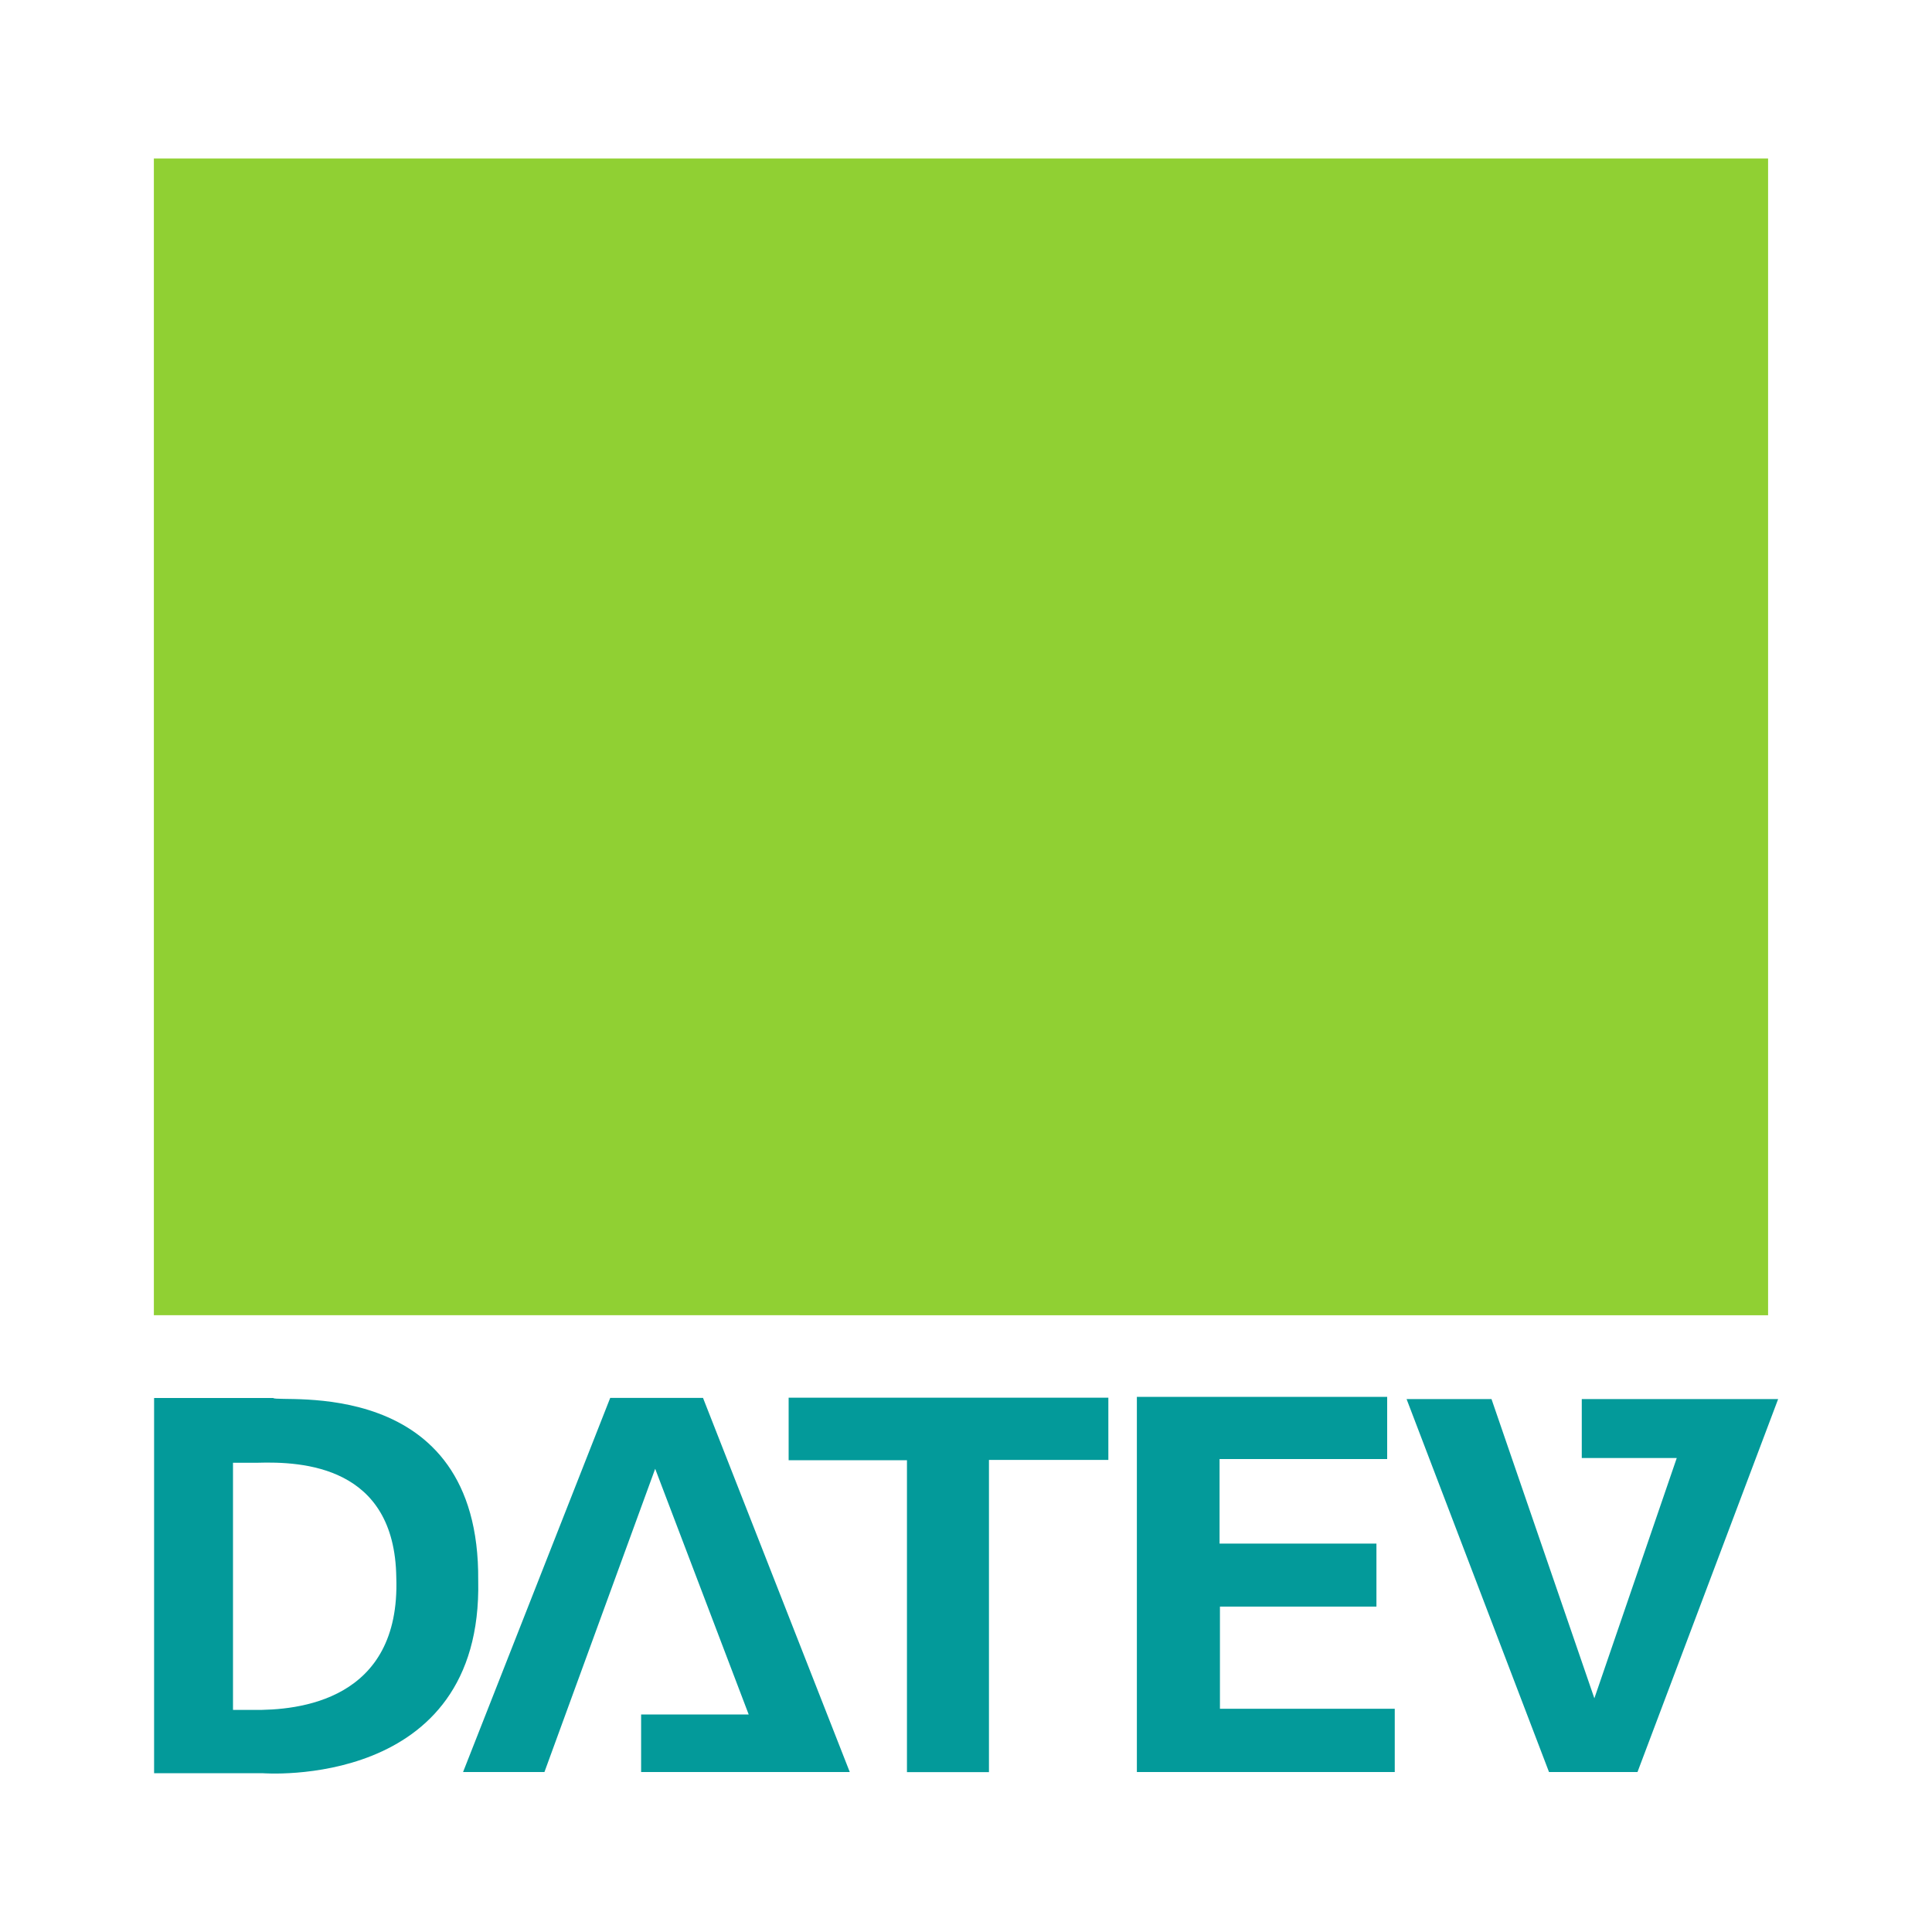
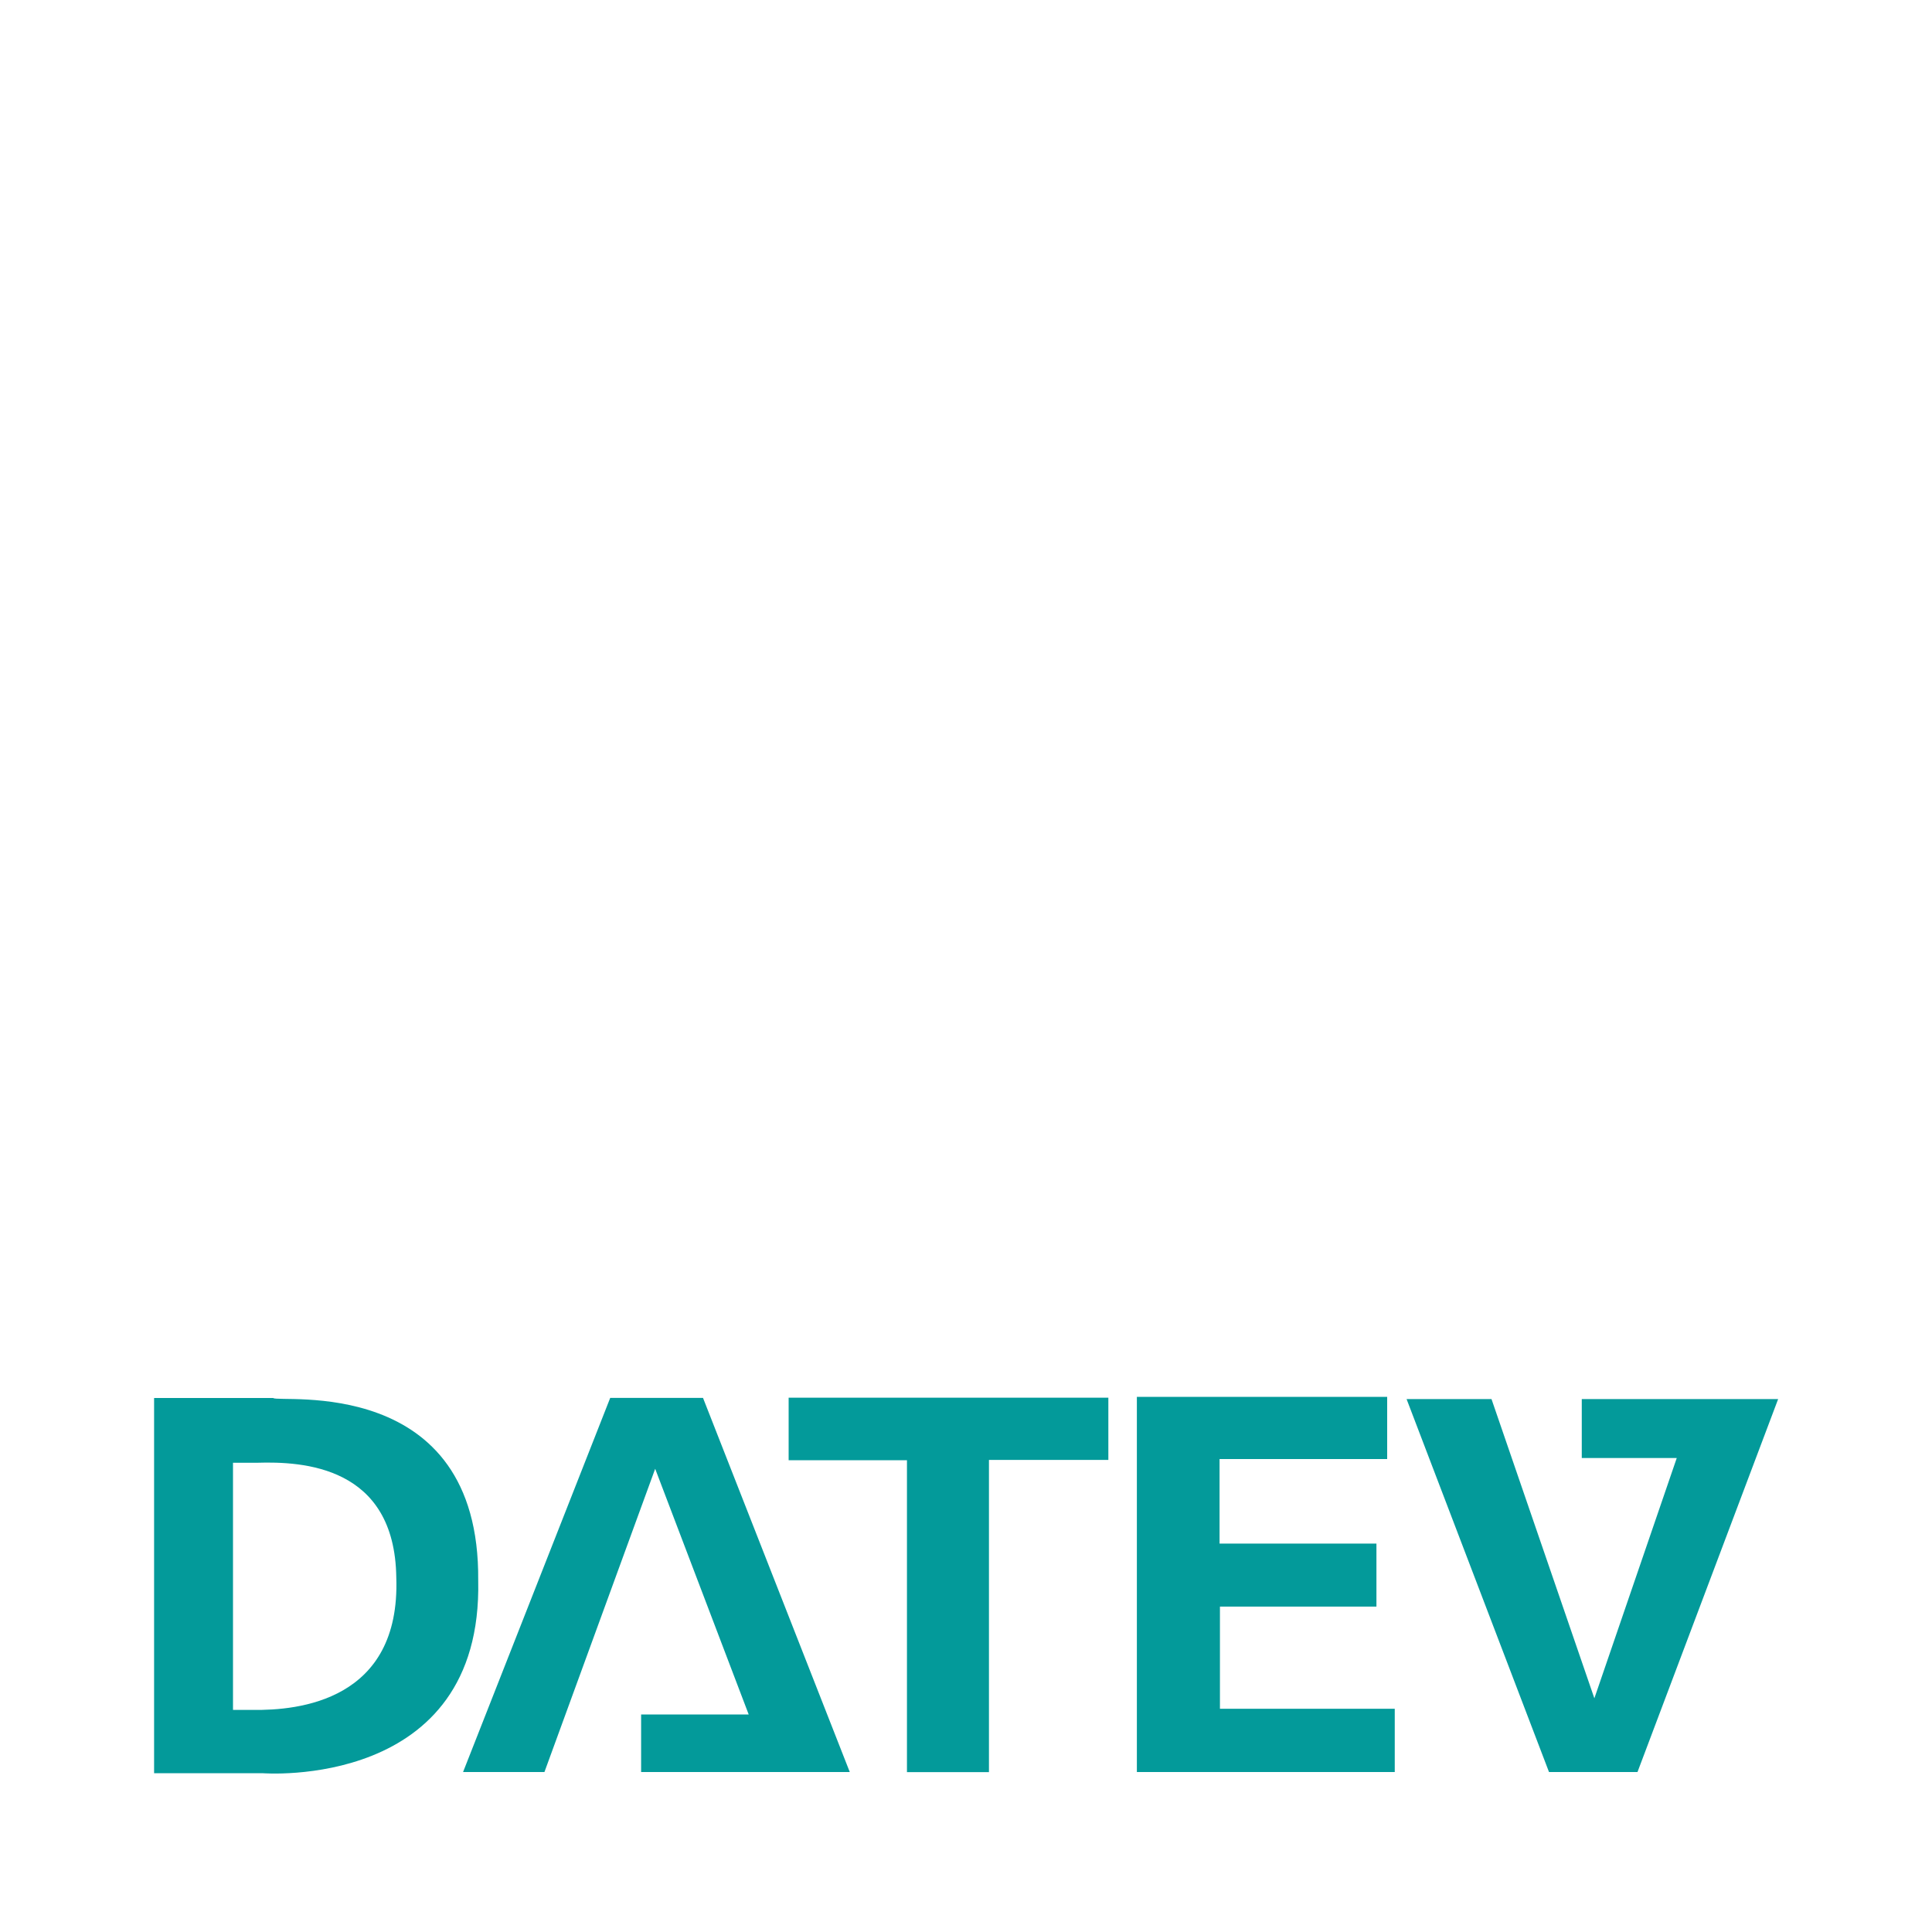
<svg xmlns="http://www.w3.org/2000/svg" id="Layer_1" version="1.1" viewBox="0 0 2500 2500">
  <defs>
    <style>
      .st0 {
        fill: #039a9a;
      }

      .st0, .st1 {
        fill-rule: evenodd;
      }

      .st1 {
        fill: #90d033;
      }
    </style>
  </defs>
  <path class="st0" d="M599.3,2293h105.2l143.3-392.4,121,317.9h-139.2v74.5h270l-189.9-484.1h-120.1l-190.4,484.1h0ZM1020.5,1808.5v81h153.1v403.6h106.1v-404h154.5v-80.5h-413.8ZM1471.1,1807.6v485.4h333.7v-81.9h-226.2v-132.2h202.5v-81.5h-203v-109.4h216.9v-80.5h-324ZM1820.2,1810.4h109.8l133.1,387.2,106.6-310.9h-122.9v-76.3h254.1l-182,482.6h-114.5l-184.3-482.6h0Z" />
-   <path class="st1" d="M199.1,205.1h2088.8v1496.8H199.1V205.1Z" />
  <path class="st0" d="M199.5,1809h154c7,7,267.6-32.6,265.3,236,6,272.3-279.3,249.5-279.3,249.5h-140.1v-485.4ZM332.7,1892.8h-31.2v319.8h25.6c58.7.9,191.3-11.6,185.7-171.3-1.9-144.7-121.5-150.3-180.1-148.5h0Z" />
</svg>